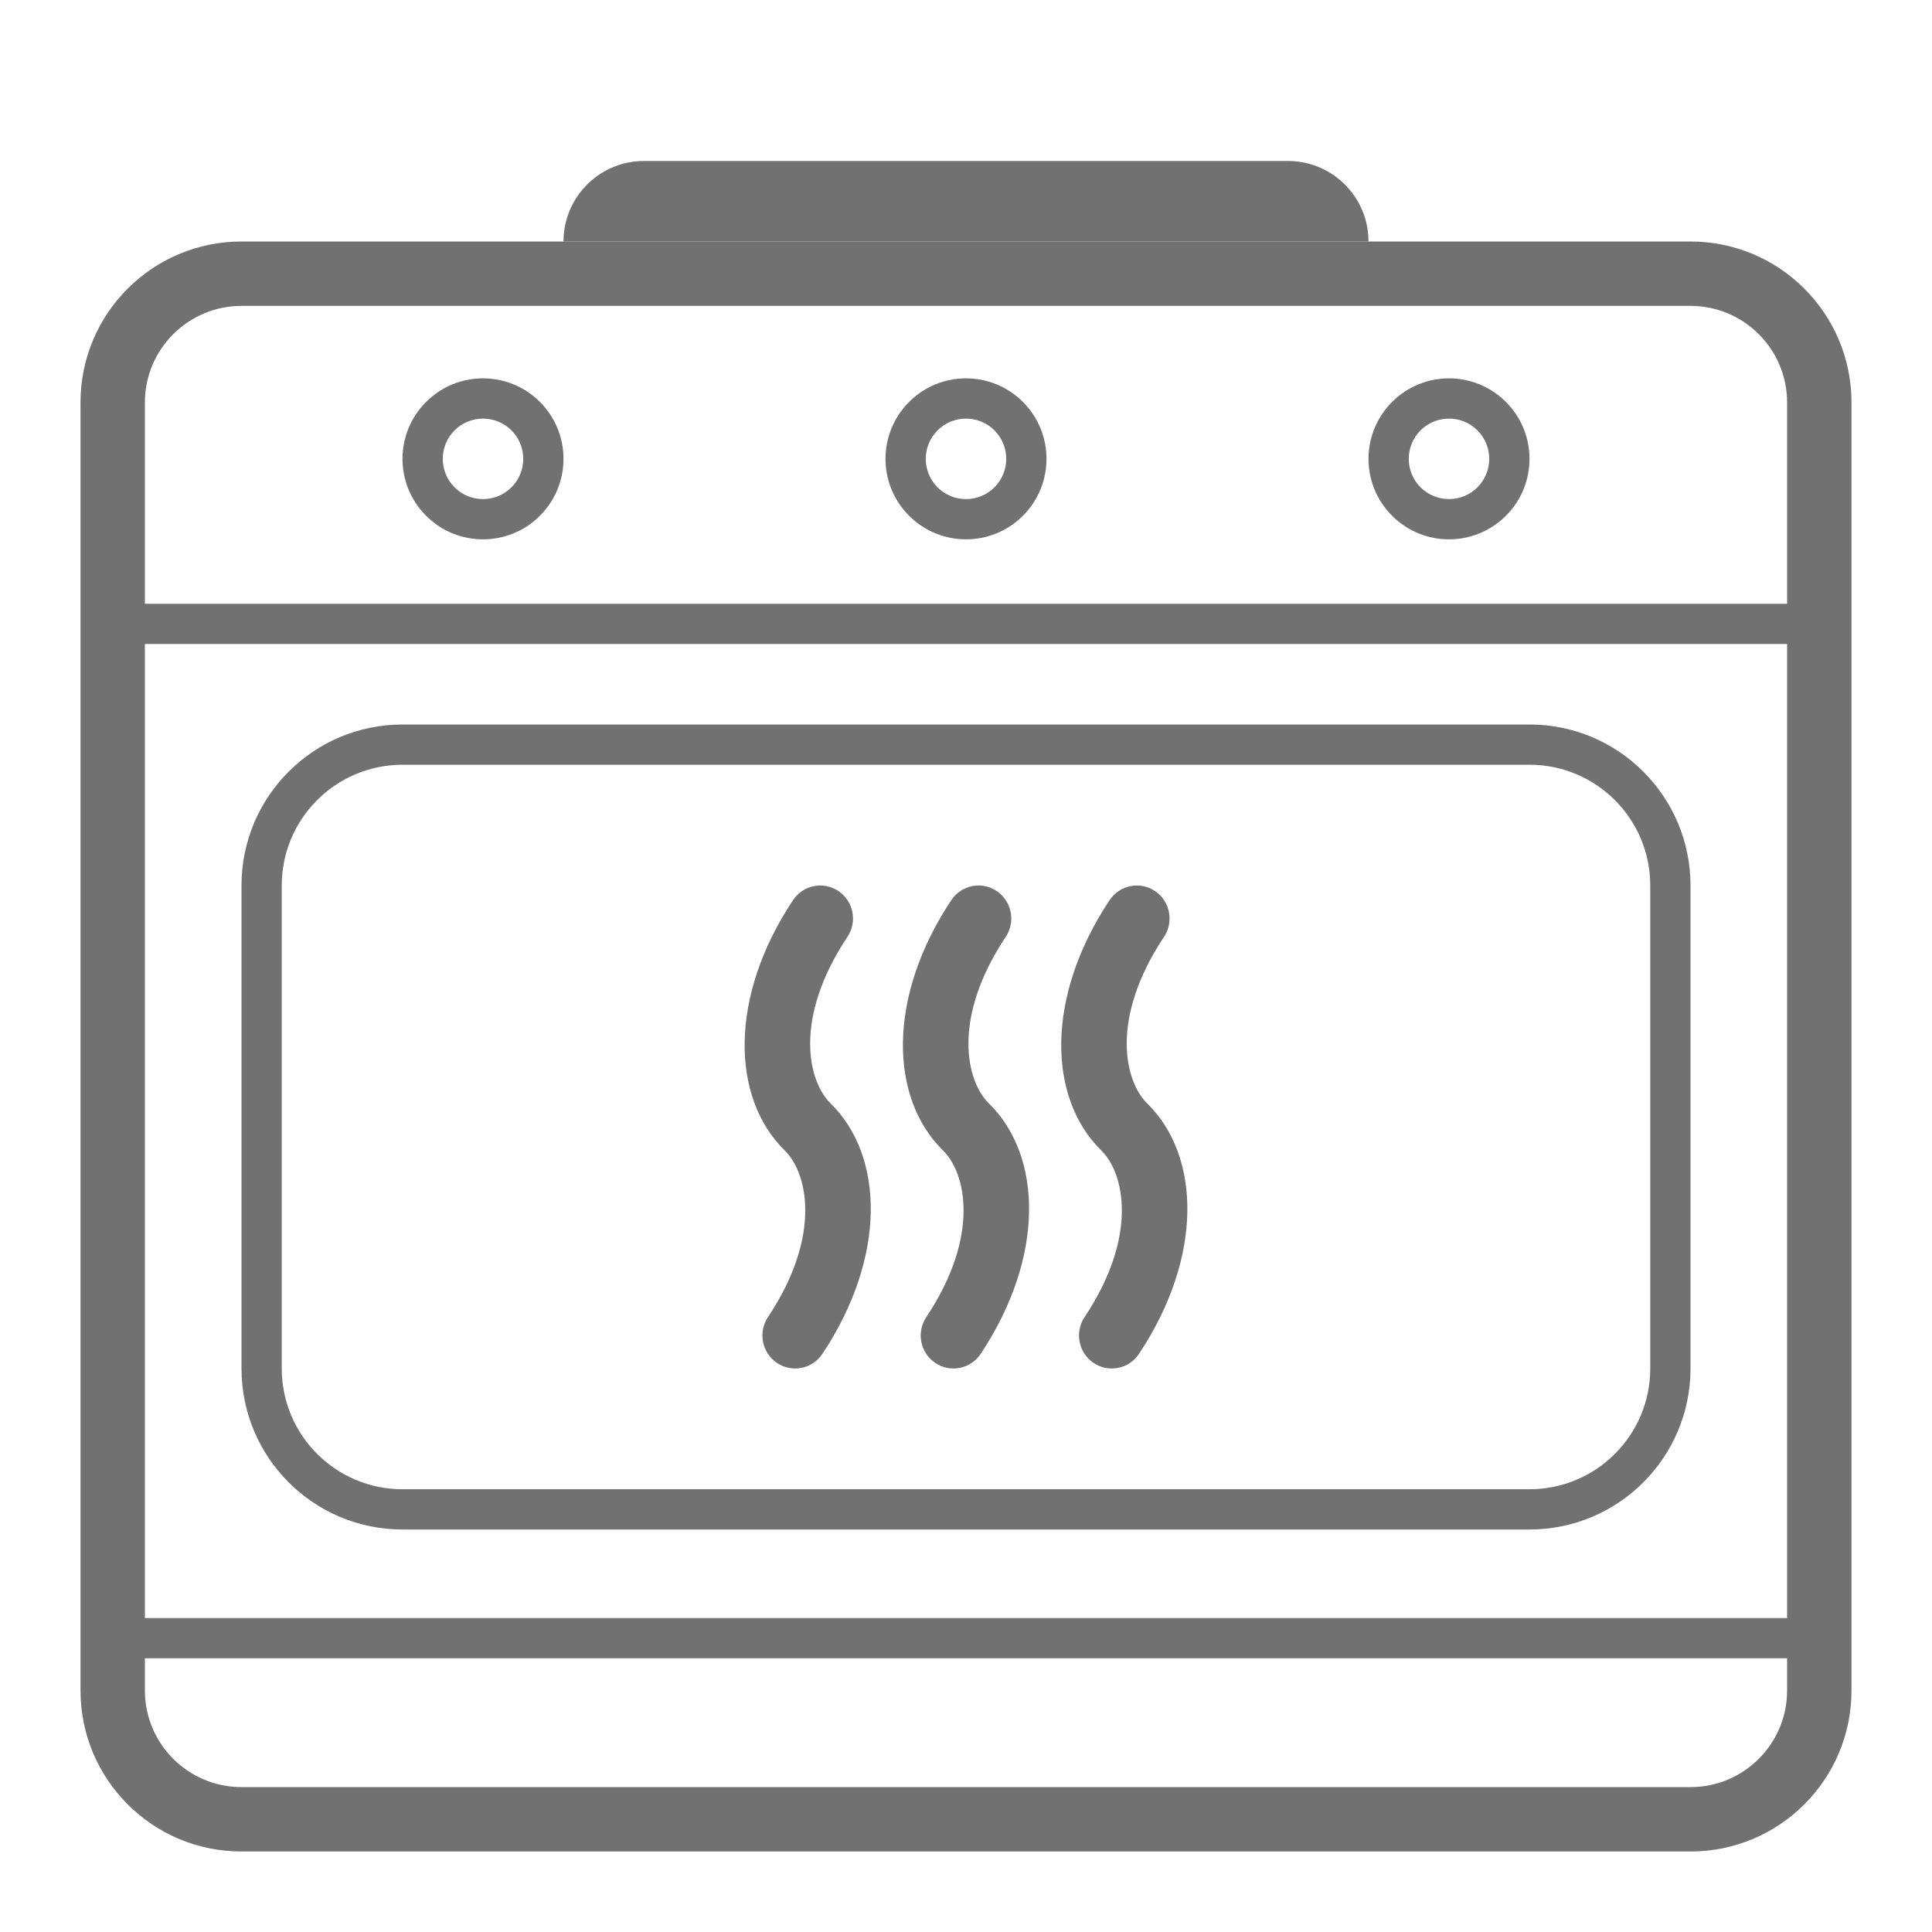
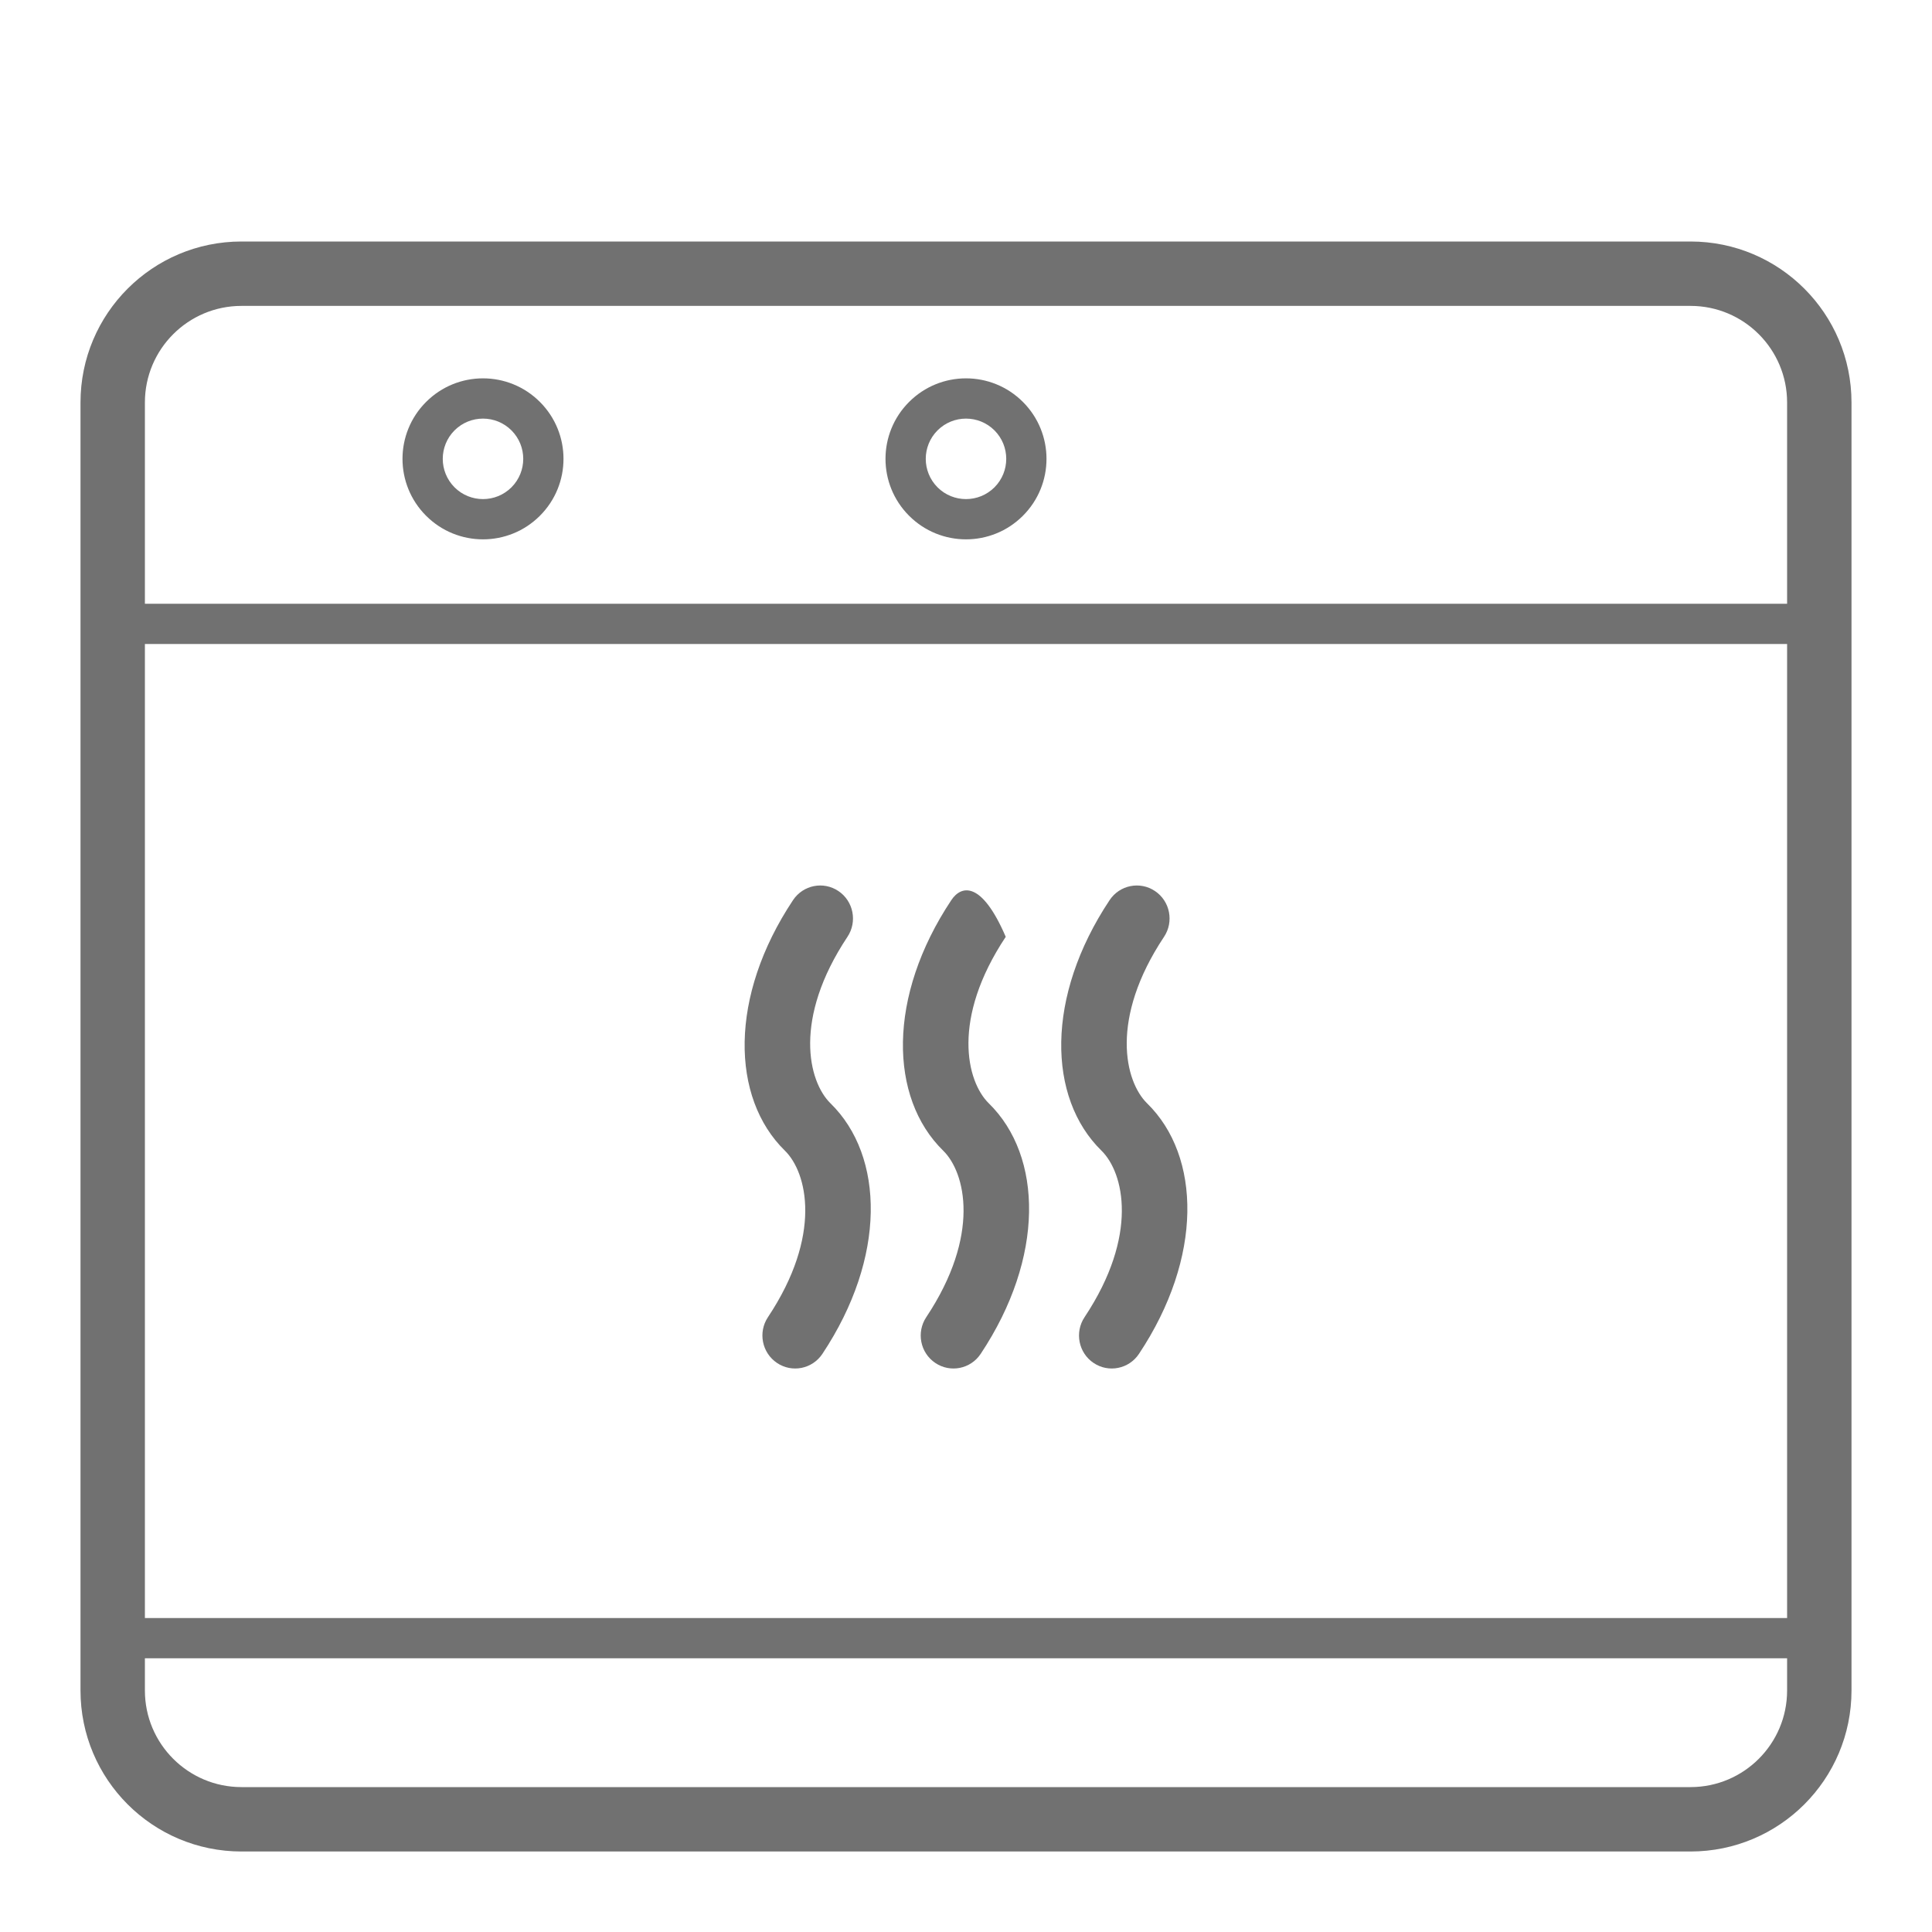
<svg xmlns="http://www.w3.org/2000/svg" width="72" height="72" viewBox="0 0 72 72" fill="none">
-   <path d="M51 9H21C21 8.019 21.471 7.147 22.2 6.6C22.701 6.223 23.325 6 24 6H48C48.675 6 49.299 6.223 49.8 6.6C50.529 7.147 51 8.019 51 9Z" fill="#717171" />
  <path fill-rule="evenodd" clip-rule="evenodd" d="M15.879 19.221C17.05 20.393 18.95 20.393 20.121 19.221C21.293 18.05 21.293 16.15 20.121 14.979C18.95 13.807 17.05 13.807 15.879 14.979C14.707 16.15 14.707 18.05 15.879 19.221ZM16.939 18.161C17.525 18.746 18.475 18.746 19.061 18.161C19.646 17.575 19.646 16.625 19.061 16.039C18.475 15.454 17.525 15.454 16.939 16.039C16.354 16.625 16.354 17.575 16.939 18.161Z" fill="#717171" />
  <path fill-rule="evenodd" clip-rule="evenodd" d="M38.121 19.221C36.95 20.393 35.05 20.393 33.879 19.221C32.707 18.05 32.707 16.15 33.879 14.979C35.05 13.807 36.95 13.807 38.121 14.979C39.293 16.15 39.293 18.05 38.121 19.221ZM37.061 18.161C36.475 18.746 35.525 18.746 34.939 18.161C34.354 17.575 34.354 16.625 34.939 16.039C35.525 15.454 36.475 15.454 37.061 16.039C37.646 16.625 37.646 17.575 37.061 18.161Z" fill="#717171" />
-   <path fill-rule="evenodd" clip-rule="evenodd" d="M51.879 19.221C53.05 20.393 54.95 20.393 56.121 19.221C57.293 18.05 57.293 16.15 56.121 14.979C54.95 13.807 53.05 13.807 51.879 14.979C50.707 16.15 50.707 18.05 51.879 19.221ZM52.939 18.161C53.525 18.746 54.475 18.746 55.061 18.161C55.646 17.575 55.646 16.625 55.061 16.039C54.475 15.454 53.525 15.454 52.939 16.039C52.354 16.625 52.354 17.575 52.939 18.161Z" fill="#717171" />
  <path d="M31.582 34.913C31.957 34.349 31.807 33.585 31.247 33.208C30.687 32.83 29.929 32.981 29.554 33.545C27.165 37.136 27.237 40.911 29.25 42.881C30.085 43.698 30.651 46.033 28.619 49.087C28.244 49.651 28.395 50.415 28.955 50.792C29.515 51.17 30.273 51.019 30.648 50.455C33.036 46.864 32.965 43.089 30.951 41.119C30.117 40.302 29.551 37.967 31.582 34.913Z" fill="#717171" />
-   <path d="M37.481 34.913C37.856 34.349 37.706 33.585 37.146 33.208C36.586 32.83 35.828 32.981 35.453 33.545C33.064 37.136 33.136 40.911 35.149 42.881C35.984 43.698 36.55 46.033 34.519 49.087C34.144 49.651 34.294 50.415 34.854 50.792C35.414 51.17 36.172 51.019 36.547 50.455C38.936 46.864 38.864 43.089 36.851 41.119C36.016 40.302 35.45 37.967 37.481 34.913Z" fill="#717171" />
+   <path d="M37.481 34.913C36.586 32.83 35.828 32.981 35.453 33.545C33.064 37.136 33.136 40.911 35.149 42.881C35.984 43.698 36.55 46.033 34.519 49.087C34.144 49.651 34.294 50.415 34.854 50.792C35.414 51.17 36.172 51.019 36.547 50.455C38.936 46.864 38.864 43.089 36.851 41.119C36.016 40.302 35.45 37.967 37.481 34.913Z" fill="#717171" />
  <path d="M43.045 33.208C43.605 33.585 43.755 34.349 43.38 34.913C41.349 37.967 41.915 40.302 42.75 41.119C44.763 43.089 44.835 46.864 42.446 50.455C42.071 51.019 41.313 51.17 40.753 50.792C40.193 50.415 40.043 49.651 40.418 49.087C42.449 46.033 41.883 43.698 41.048 42.881C39.035 40.911 38.964 37.136 41.352 33.545C41.727 32.981 42.485 32.83 43.045 33.208Z" fill="#717171" />
-   <path fill-rule="evenodd" clip-rule="evenodd" d="M15 27C11.686 27 9 29.686 9 33V51C9 54.314 11.686 57 15 57H57C60.314 57 63 54.314 63 51V33C63 29.686 60.314 27 57 27H15ZM57 28.5H15C12.515 28.5 10.5 30.515 10.5 33V51C10.5 53.485 12.515 55.5 15 55.5H57C59.485 55.5 61.5 53.485 61.5 51V33C61.5 30.515 59.485 28.5 57 28.5Z" fill="#717171" />
  <path fill-rule="evenodd" clip-rule="evenodd" d="M3 63C3 66.314 5.686 69 9 69H63C66.314 69 69 66.314 69 63V15C69 11.686 66.314 9 63 9H9C5.686 9 3 11.686 3 15V63ZM63 11.4H9C7.012 11.4 5.4 13.012 5.4 15V22.5H66.6V15C66.6 13.012 64.988 11.4 63 11.4ZM66.6 60.3V24H5.4V60.3H66.6ZM5.4 61.8V63C5.4 64.988 7.012 66.6 9 66.6H63C64.988 66.6 66.6 64.988 66.6 63V61.8H5.4Z" fill="#717171" />
</svg>